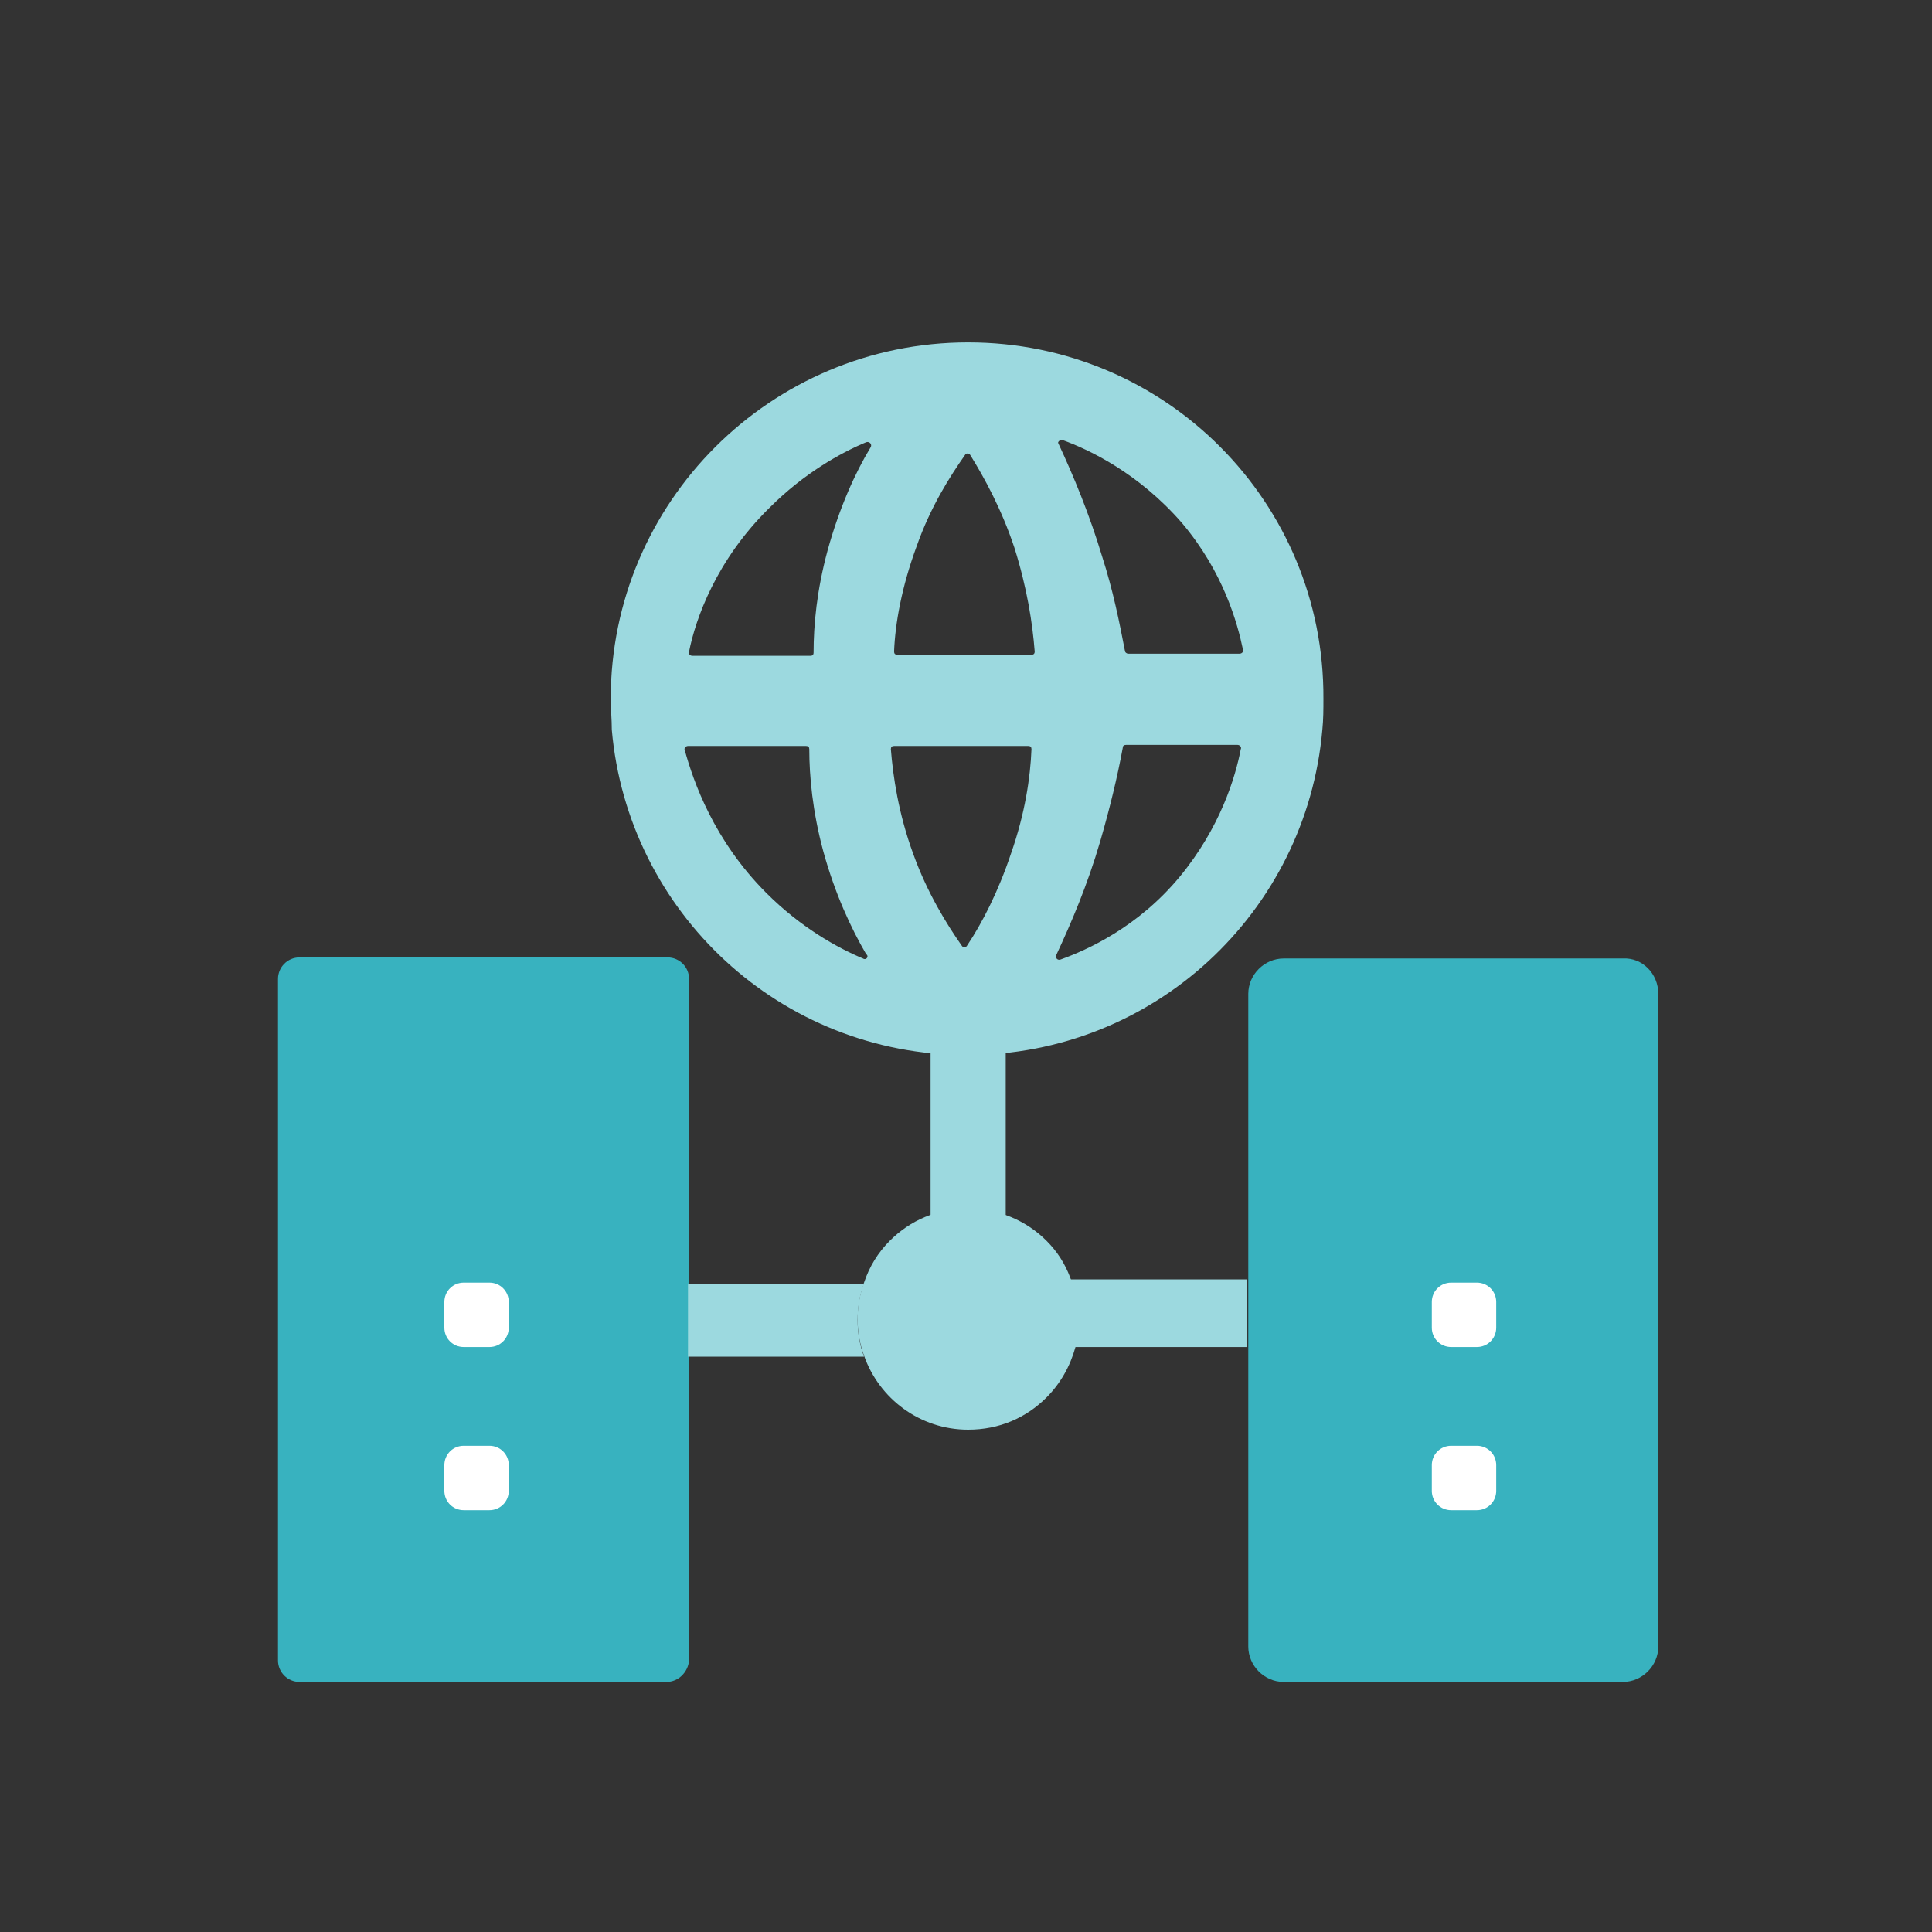
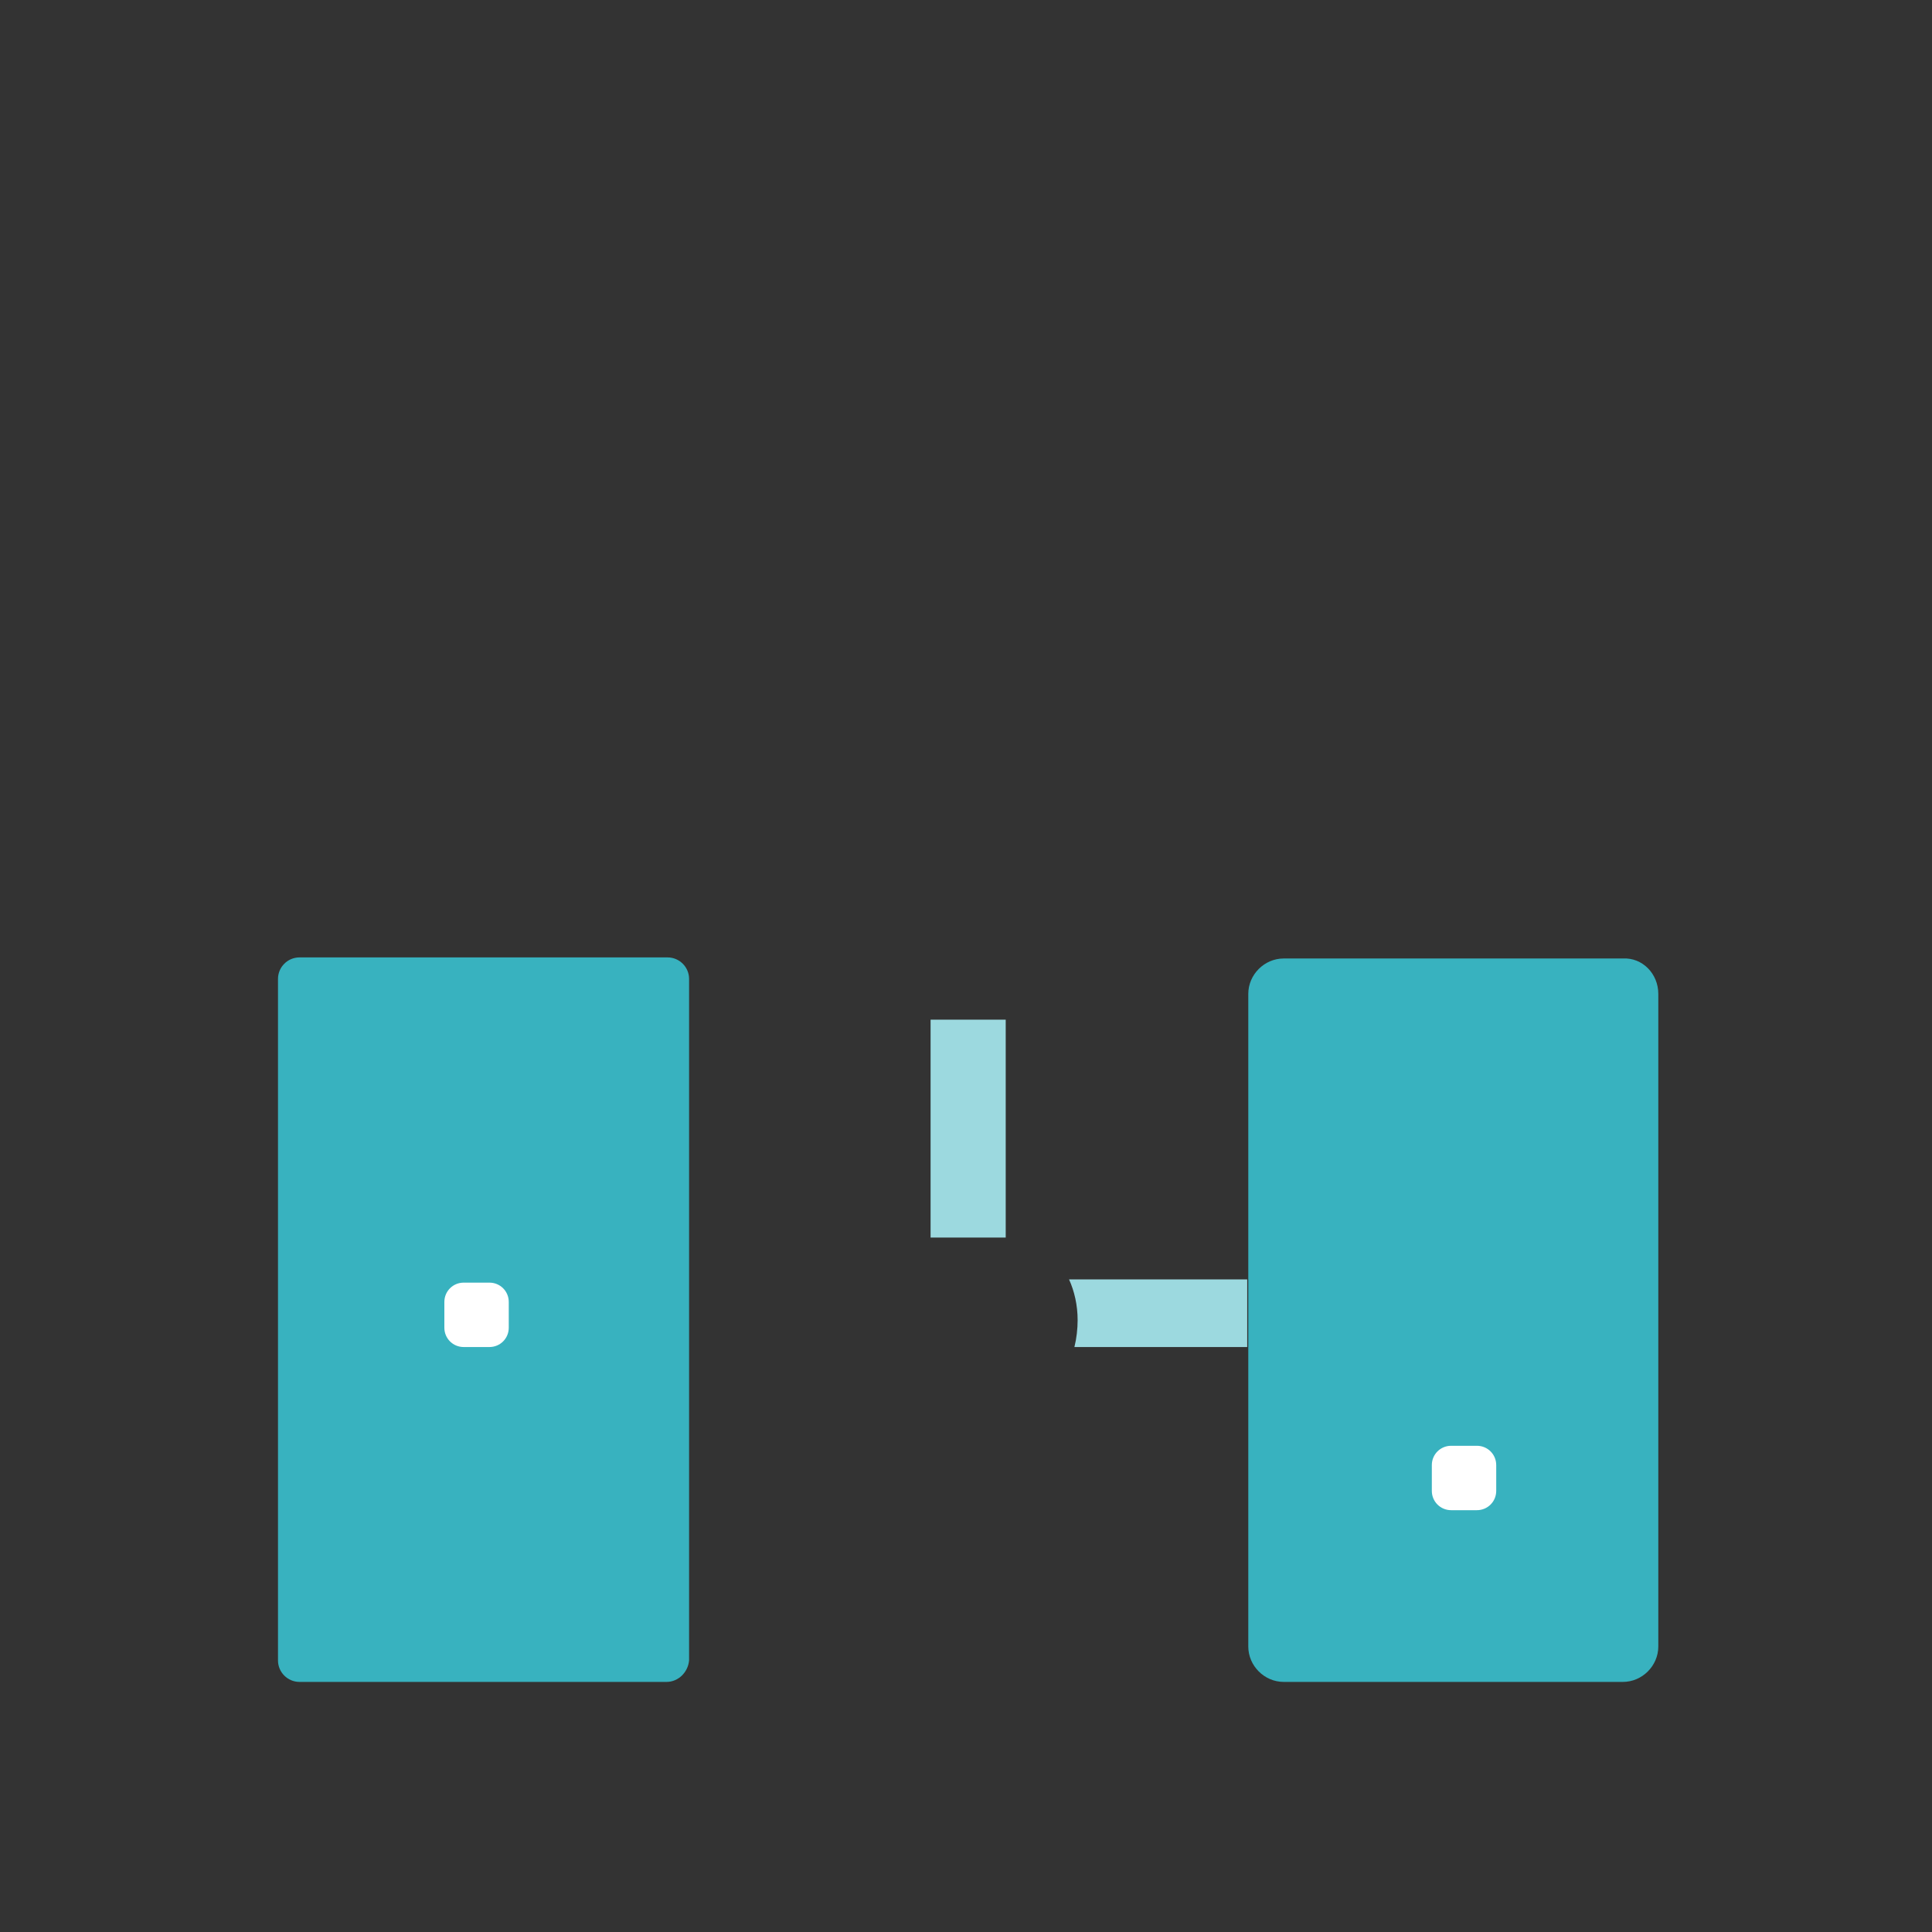
<svg xmlns="http://www.w3.org/2000/svg" version="1.1" id="Layer_1" x="0px" y="0px" viewBox="0 0 180 180" style="enable-background:new 0 0 180 180;" xml:space="preserve">
  <rect x="0" y="0" width="180" height="180" fill="#333333" stroke="none" />
  <style type="text/css">
	.st0{fill:#9CD9DF;}
	.st1{fill:#38B2BF;}
	.st2{fill:none;stroke:#38B2BF;stroke-width:2;stroke-linecap:round;stroke-miterlimit:10;}
	.st3{fill:none;stroke:#38B2BF;stroke-miterlimit:10;}
	.st4{fill:none;}
	.st5{fill:#FFFFFF;}
	.st6{fill:none;stroke:#38B2BF;stroke-width:4;stroke-linecap:round;stroke-miterlimit:10;}
	.st7{fill:none;stroke:#38B2BF;stroke-width:3;stroke-linecap:round;stroke-miterlimit:10;}
	.st8{fill:none;stroke:#38B2BF;stroke-width:2;stroke-miterlimit:10;}
	.st9{fill:none;stroke:#9CD9DF;stroke-width:5;stroke-miterlimit:10;}
	.st10{fill:#FFFFFF;stroke:#38B2BF;stroke-width:2;stroke-miterlimit:10;}
	.st11{fill:none;stroke:#9CD9DF;stroke-width:2;stroke-miterlimit:10;}
</style>
-   <path class="st0" d="M90.2,31.9c-18.4,0-33.3,14.9-33.3,33.2c0,1,0.1,1.9,0.1,2.9c1.5,17,15.7,30.3,33.1,30.3  c17.4,0,31.6-13.3,33.1-30.3c0.1-1,0.1-1.9,0.1-2.9C123.4,46.8,108.6,31.9,90.2,31.9z M80.4,89.3c-2.4-1-5.8-2.9-9-6.1  c-4.9-4.9-6.8-10.4-7.6-13.3c-0.1-0.2,0.1-0.4,0.3-0.4h11c0.2,0,0.3,0.1,0.3,0.3c0,2.5,0.3,5.8,1.3,9.5c1.1,4,2.6,7.2,4,9.6  C81,89.1,80.7,89.5,80.4,89.3z M94.2,79.5c-1.2,3.6-2.7,6.5-4.1,8.6c-0.1,0.2-0.4,0.2-0.5,0c-1.4-2-3.2-4.9-4.5-8.5  c-1.4-3.8-1.9-7.3-2.1-9.8c0-0.2,0.1-0.3,0.3-0.3h12.5c0.2,0,0.3,0.1,0.3,0.3C96,72.4,95.5,75.8,94.2,79.5z M109.9,81.7  c-3.9,4.7-8.6,6.8-11.1,7.7c-0.3,0.1-0.5-0.2-0.4-0.4c1.4-3,2.9-6.5,4.1-10.6c0.9-3.1,1.6-6,2.1-8.7c0-0.2,0.1-0.3,0.3-0.3h10.4  c0.2,0,0.4,0.2,0.3,0.4C115.1,72.4,113.7,77.1,109.9,81.7z M99,41c2.5,0.9,7.1,3.1,11.1,7.7c3.9,4.6,5.2,9.4,5.7,11.8  c0.1,0.2-0.1,0.4-0.3,0.4h-10.4c-0.1,0-0.3-0.1-0.3-0.3c-0.5-2.6-1.1-5.6-2.1-8.7c-1.2-4-2.7-7.6-4.1-10.6  C98.5,41.2,98.8,40.9,99,41z M85.4,50.9c1.3-3.7,3.1-6.5,4.5-8.5c0.1-0.2,0.4-0.2,0.5,0c1.3,2.1,2.9,5,4.1,8.6  c1.2,3.8,1.7,7.1,1.9,9.7c0,0.2-0.1,0.3-0.3,0.3H83.6c-0.2,0-0.3-0.1-0.3-0.3C83.4,58.1,84,54.7,85.4,50.9z M71.7,47.3  c3.2-3.2,6.6-5.1,9-6.1c0.3-0.1,0.6,0.2,0.4,0.5c-1.4,2.3-2.9,5.6-4,9.6c-1,3.7-1.3,6.9-1.3,9.5c0,0.2-0.1,0.3-0.3,0.3h-11  c-0.2,0-0.4-0.2-0.3-0.4C64.8,57.7,66.7,52.2,71.7,47.3z" />
  <path class="st1" d="M62.1,156.7H27.9c-1.1,0-2-0.9-2-2V91.2c0-1.1,0.9-2,2-2h34.3c1.1,0,2,0.9,2,2v63.5  C64.1,155.8,63.2,156.7,62.1,156.7z" />
  <path class="st1" d="M154.5,92.6v60.8c0,1.8-1.5,3.3-3.3,3.3h-31.6c-1.8,0-3.3-1.5-3.3-3.3V92.6c0-1.8,1.5-3.3,3.3-3.3h31.6  C153,89.2,154.5,90.7,154.5,92.6z" />
-   <path class="st0" d="M100.5,123c0,0.9-0.1,1.7-0.3,2.5c-0.5,1.8-1.4,3.4-2.7,4.7c-1.9,1.9-4.4,3-7.3,3c-4.5,0-8.3-2.9-9.7-6.9  c-0.4-1.1-0.6-2.2-0.6-3.4c0-1.2,0.2-2.3,0.6-3.4c0.5-1.5,1.3-2.8,2.4-3.9c1.9-1.9,4.4-3,7.3-3c2.8,0,5.4,1.1,7.3,3  c1,1,1.7,2.1,2.2,3.4C100.2,120.3,100.5,121.6,100.5,123z" />
  <path class="st5" d="M45.6,125.5h-2.4c-1,0-1.8-0.8-1.8-1.8v-2.4c0-1,0.8-1.8,1.8-1.8h2.4c1,0,1.8,0.8,1.8,1.8v2.4  C47.4,124.7,46.6,125.5,45.6,125.5z" />
-   <path class="st5" d="M45.6,140.7h-2.4c-1,0-1.8-0.8-1.8-1.8v-2.4c0-1,0.8-1.8,1.8-1.8h2.4c1,0,1.8,0.8,1.8,1.8v2.4  C47.4,139.9,46.6,140.7,45.6,140.7z" />
-   <path class="st5" d="M137.6,125.5h-2.4c-1,0-1.8-0.8-1.8-1.8v-2.4c0-1,0.8-1.8,1.8-1.8h2.4c1,0,1.8,0.8,1.8,1.8v2.4  C139.4,124.7,138.6,125.5,137.6,125.5z" />
  <path class="st5" d="M137.6,140.7h-2.4c-1,0-1.8-0.8-1.8-1.8v-2.4c0-1,0.8-1.8,1.8-1.8h2.4c1,0,1.8,0.8,1.8,1.8v2.4  C139.4,139.9,138.6,140.7,137.6,140.7z" />
  <rect x="86.7" y="95" class="st0" width="7" height="20.3" />
  <path class="st0" d="M116.2,119.1v6.4h-16.1c0.2-0.8,0.3-1.7,0.3-2.5c0-1.4-0.3-2.7-0.8-3.8H116.2z" />
-   <path class="st0" d="M80.5,126.4H64.1v-6.8h16.4c-0.4,1-0.6,2.2-0.6,3.4C79.9,124.2,80.1,125.3,80.5,126.4z" />
</svg>